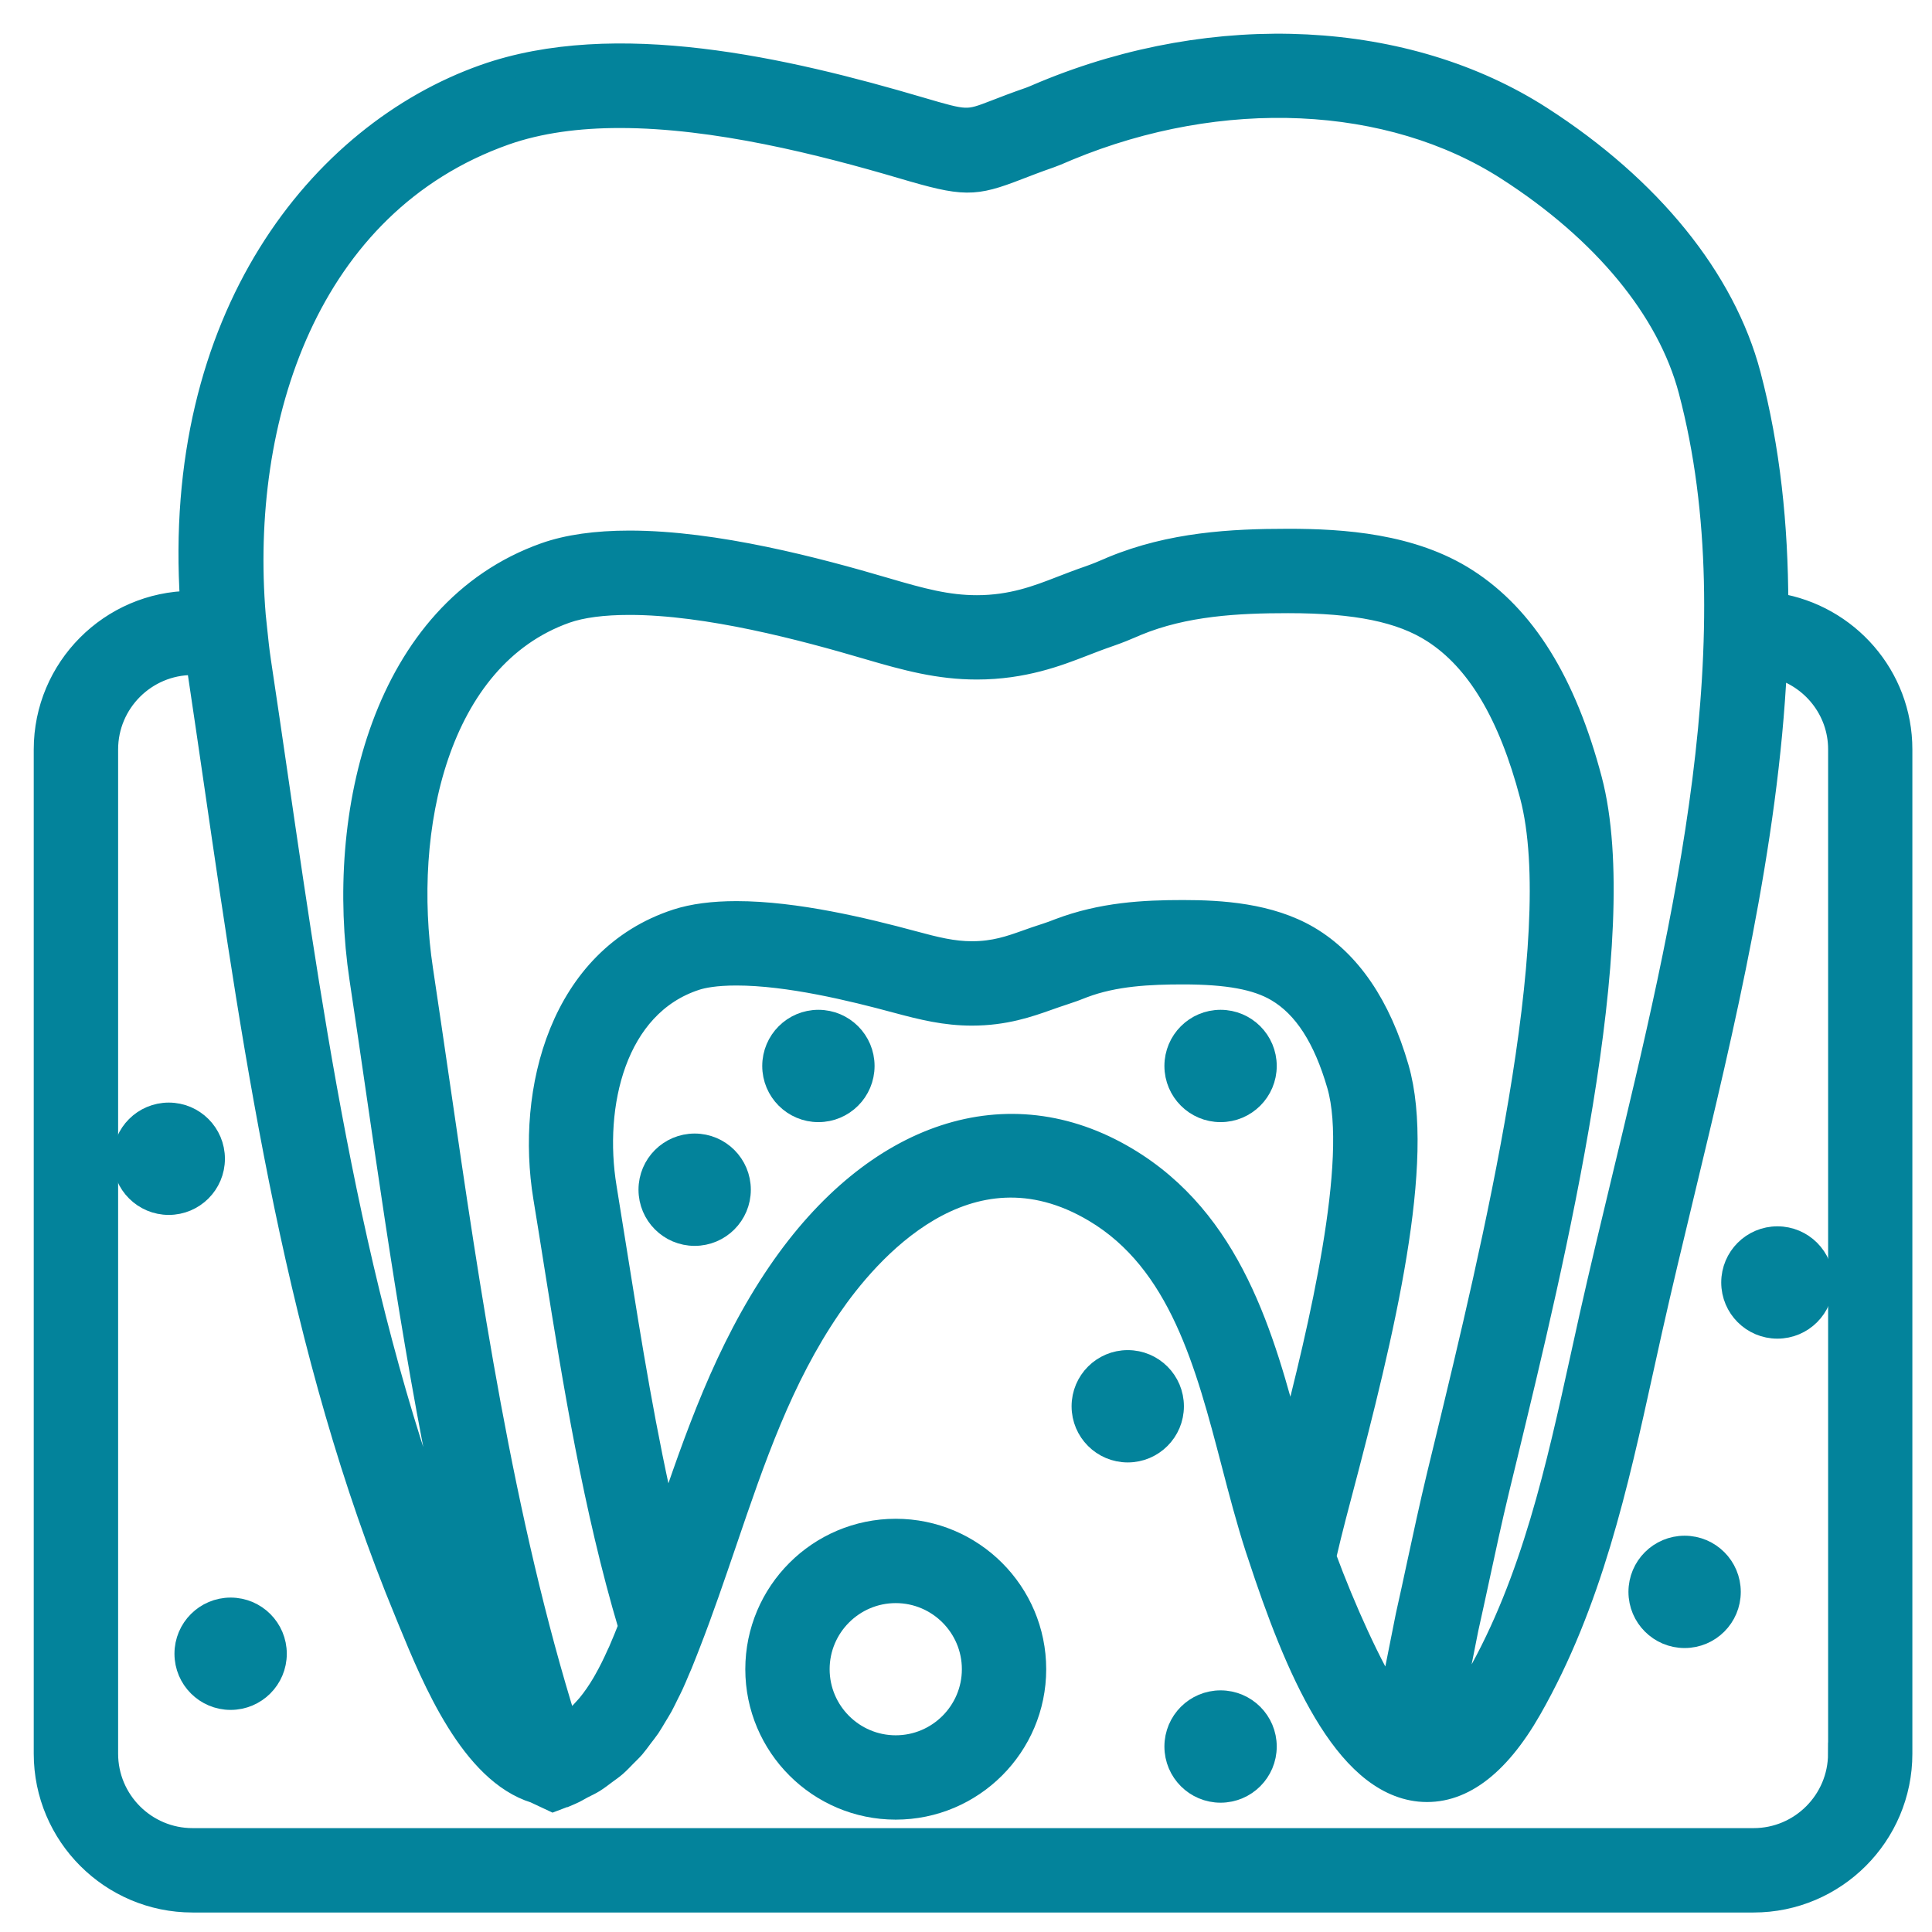
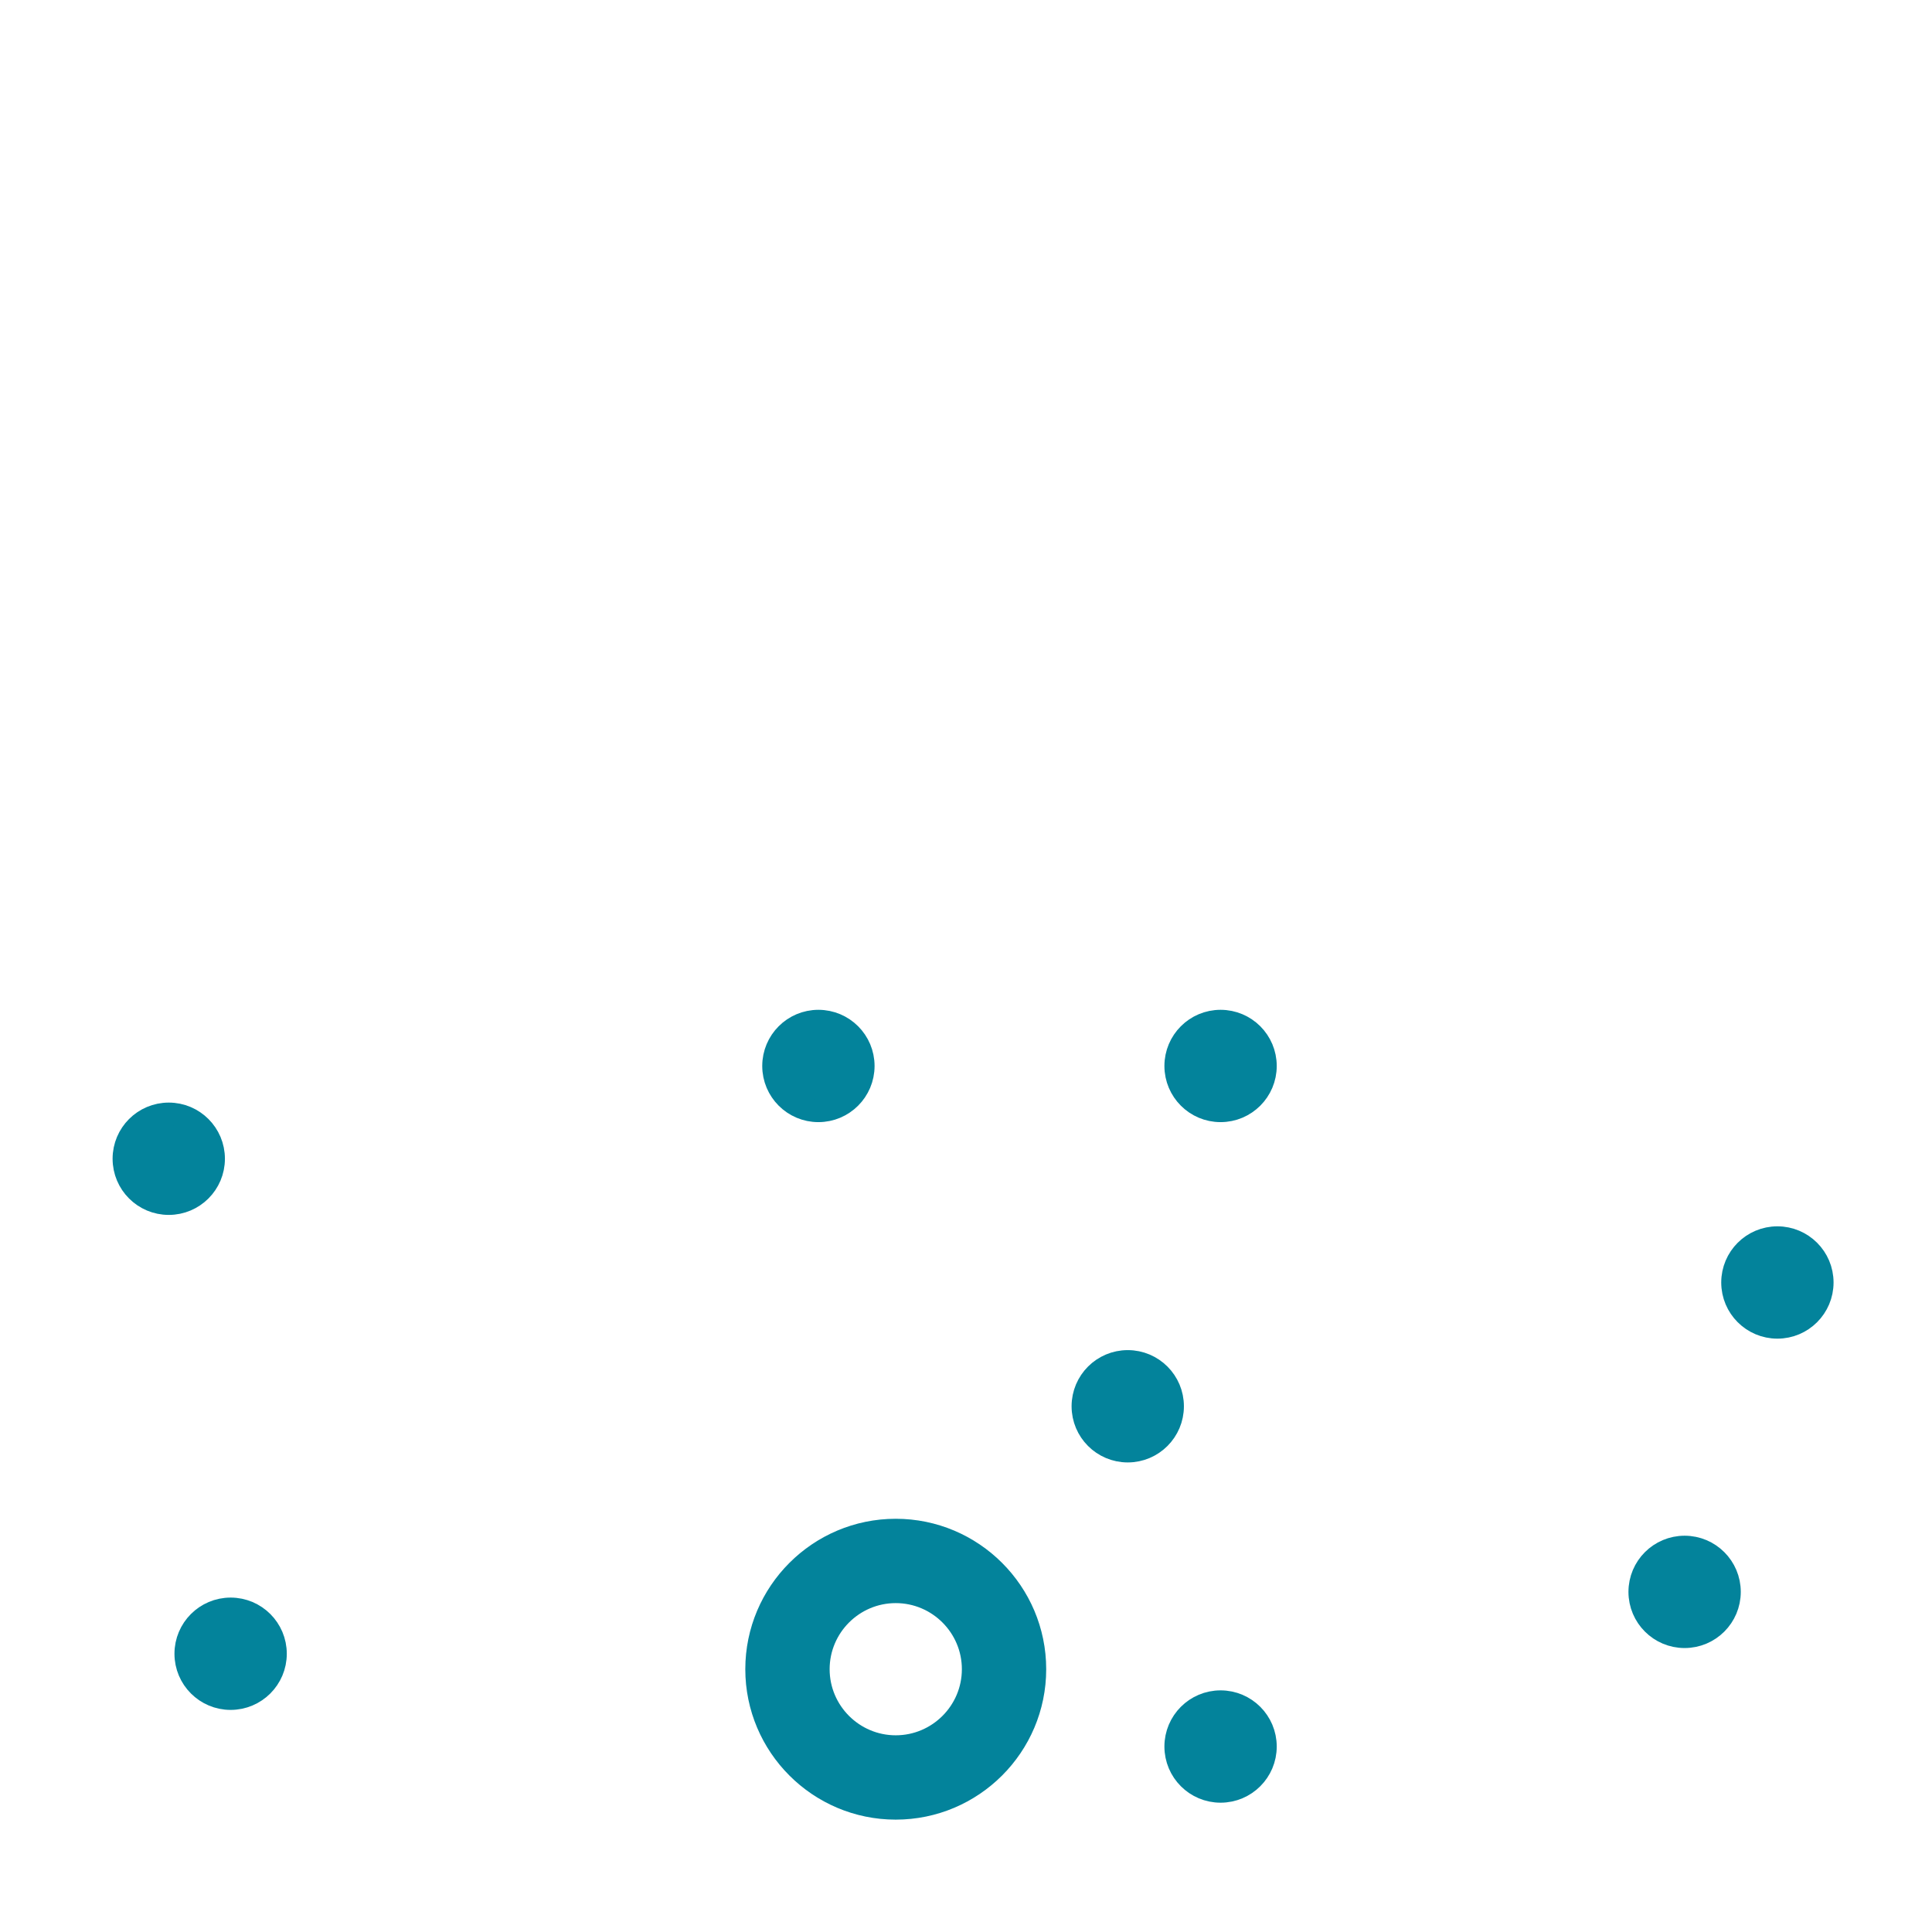
<svg xmlns="http://www.w3.org/2000/svg" width="43px" height="43px" viewBox="0 0 43 43" version="1.1">
  <title>439E4449-C04E-4A1C-88A5-3750152BB37A</title>
  <g id="Page-1" stroke="none" stroke-width="1" fill="none" fill-rule="evenodd">
    <g id="Icons" transform="translate(-240, -49)">
      <g id="Group-26-Copy-2" transform="translate(241, 50)">
        <rect id="Rectangle-Copy" x="0" y="0" width="42" height="42" />
        <circle id="Oval" stroke="#03839B" stroke-width="0.5" fill="#03839B" fill-rule="nonzero" cx="36.494" cy="34.43" r="1" />
        <circle id="Oval" stroke="#03839B" stroke-width="0.5" fill="#03839B" fill-rule="nonzero" cx="38.559" cy="27.544" r="1" />
        <circle id="Oval" stroke="#03839B" stroke-width="0.5" fill="#03839B" fill-rule="nonzero" cx="24.1" cy="30.299" r="1" />
-         <circle id="Oval" stroke="#03839B" stroke-width="0.5" fill="#03839B" fill-rule="nonzero" cx="14.461" cy="25.479" r="1" />
        <circle id="Oval" stroke="#03839B" stroke-width="0.5" fill="#03839B" fill-rule="nonzero" cx="17.215" cy="22.725" r="1" />
        <circle id="Oval" stroke="#03839B" stroke-width="0.5" fill="#03839B" fill-rule="nonzero" cx="26.166" cy="22.725" r="1" />
        <circle id="Oval" stroke="#03839B" stroke-width="0.5" fill="#03839B" fill-rule="nonzero" cx="26.166" cy="37.872" r="1" />
        <circle id="Oval" stroke="#03839B" stroke-width="0.5" fill="#03839B" fill-rule="nonzero" cx="4.133" cy="35.807" r="1" />
        <circle id="Oval" stroke="#03839B" stroke-width="0.5" fill="#03839B" fill-rule="nonzero" cx="2.756" cy="24.79" r="1" />
-         <path d="M38.552,12.45 C38.549,10.701 38.374,8.983 37.939,7.338 C37.376,5.208 35.728,3.174 33.297,1.611 C30.302,-0.315 26.07,-0.529 22.25,1.051 L22.115,1.108 C22.05,1.136 21.986,1.164 21.923,1.187 C21.602,1.298 21.357,1.393 21.156,1.471 C20.521,1.716 20.521,1.716 19.475,1.409 C16.49,0.529 12.69,-0.348 9.776,0.684 C6.113,1.983 2.842,6.069 3.258,12.4 C1.46,12.415 0.001,13.879 0.001,15.68 L0.001,38.032 C0.001,39.843 1.474,41.316 3.285,41.316 L38.029,41.316 C39.84,41.316 41.313,39.843 41.313,38.032 L41.313,15.68 C41.314,14.048 40.113,12.702 38.552,12.45 Z M10.236,1.982 C11.007,1.71 11.88,1.599 12.794,1.599 C14.929,1.599 17.287,2.199 19.086,2.729 C20.457,3.134 20.672,3.136 21.655,2.754 C21.843,2.682 22.073,2.592 22.375,2.487 C22.471,2.453 22.566,2.413 22.662,2.371 L22.775,2.323 C26.185,0.913 29.931,1.083 32.551,2.769 C34.692,4.145 36.132,5.892 36.607,7.689 C38.042,13.11 36.49,19.555 35.121,25.242 C34.87,26.288 34.623,27.311 34.401,28.302 L34.202,29.204 C33.665,31.649 33.109,34.177 31.865,36.357 C31.646,36.74 31.426,37.033 31.224,37.225 C31.26,37.114 31.308,37.005 31.331,36.89 L31.657,35.246 C31.74,34.879 31.819,34.506 31.901,34.13 C32.04,33.483 32.182,32.823 32.343,32.155 L32.524,31.41 C33.572,27.081 35.328,19.835 34.406,16.351 C33.833,14.185 32.928,12.729 31.641,11.902 C30.425,11.119 28.879,11.019 27.67,11.019 C26.409,11.019 25.064,11.093 23.758,11.633 L23.689,11.663 C23.547,11.725 23.406,11.783 23.258,11.835 C22.986,11.929 22.777,12.011 22.604,12.078 C22.098,12.274 21.523,12.497 20.742,12.497 C20.082,12.497 19.508,12.342 18.709,12.107 C17.181,11.657 14.929,11.059 13.011,11.059 C12.265,11.059 11.634,11.149 11.133,11.326 C7.527,12.604 6.477,17.124 7.027,20.781 C7.156,21.638 7.282,22.5 7.408,23.369 C7.928,26.943 8.501,30.871 9.418,34.638 C9.408,34.614 9.397,34.586 9.387,34.563 L9.305,34.362 C6.97,28.725 6.049,22.393 5.158,16.269 C5.032,15.405 4.907,14.545 4.778,13.693 C4.778,13.693 4.778,13.692 4.778,13.692 L4.778,13.692 C4.745,13.469 4.721,13.243 4.698,13.016 L4.665,12.701 C4.303,8.324 5.836,3.542 10.236,1.982 Z M12.751,35.825 C12.662,36.026 12.568,36.215 12.467,36.393 C12.452,36.42 12.437,36.446 12.422,36.472 C12.319,36.646 12.209,36.807 12.088,36.953 C12.072,36.972 12.055,36.99 12.038,37.009 C11.91,37.156 11.772,37.288 11.614,37.401 C11.612,37.403 11.61,37.404 11.608,37.405 C10.176,32.838 9.43,27.714 8.77,23.171 C8.643,22.3 8.517,21.435 8.388,20.577 C7.919,17.46 8.722,13.641 11.592,12.623 C11.945,12.499 12.422,12.436 13.01,12.436 C14.75,12.436 16.874,13.002 18.319,13.428 C19.176,13.68 19.898,13.874 20.741,13.874 C21.779,13.874 22.543,13.578 23.108,13.359 C23.265,13.298 23.457,13.223 23.709,13.136 C23.89,13.073 24.063,13.003 24.235,12.928 L24.294,12.902 C25.369,12.457 26.552,12.397 27.67,12.397 C29.188,12.397 30.183,12.602 30.898,13.061 C31.882,13.694 32.595,14.885 33.075,16.704 C33.908,19.851 32.204,26.885 31.187,31.088 L31.006,31.834 C30.843,32.513 30.699,33.183 30.557,33.841 C30.477,34.213 30.398,34.582 30.312,34.963 L29.982,36.622 C29.972,36.676 29.958,36.729 29.943,36.781 C29.521,36.134 28.915,34.802 28.49,33.648 C28.561,33.347 28.632,33.047 28.713,32.74 L28.834,32.279 C29.807,28.603 30.706,24.841 30.109,22.772 C29.706,21.377 29.037,20.397 28.121,19.857 C27.255,19.348 26.176,19.282 25.332,19.282 C24.46,19.282 23.528,19.329 22.566,19.695 C22.473,19.732 22.381,19.767 22.285,19.797 C22.112,19.852 21.976,19.9 21.836,19.95 C21.49,20.073 21.133,20.199 20.635,20.199 C20.209,20.199 19.832,20.106 19.304,19.963 C18.258,19.681 16.714,19.306 15.393,19.306 C14.869,19.306 14.422,19.365 14.064,19.481 C11.482,20.32 10.727,23.267 11.118,25.651 C11.202,26.161 11.284,26.675 11.376,27.257 C11.774,29.756 12.229,32.575 13.012,35.202 C12.938,35.389 12.864,35.573 12.788,35.747 C12.774,35.773 12.763,35.8 12.751,35.825 Z M13.843,32.884 C13.837,32.899 13.832,32.915 13.827,32.931 C13.357,30.942 13.028,28.886 12.724,26.976 C12.641,26.457 12.559,25.94 12.475,25.428 C12.176,23.606 12.678,21.378 14.487,20.791 C14.638,20.742 14.918,20.684 15.391,20.684 C16.549,20.684 17.973,21.032 18.943,21.294 C19.537,21.454 20.039,21.577 20.633,21.577 C21.368,21.577 21.903,21.387 22.321,21.239 C22.422,21.203 22.544,21.16 22.701,21.109 C22.828,21.069 22.949,21.024 23.107,20.961 C23.806,20.696 24.589,20.66 25.33,20.66 C26.324,20.66 26.969,20.779 27.421,21.045 C28.032,21.405 28.478,22.095 28.784,23.154 C29.267,24.828 28.376,28.572 27.726,31.074 C27.119,28.753 26.401,26.165 24.069,24.777 C21.441,23.212 18.479,24.185 16.337,27.317 C15.145,29.062 14.482,31.005 13.843,32.884 Z M39.936,38.031 C39.936,39.082 39.081,39.938 38.03,39.938 L3.286,39.938 C2.234,39.938 1.379,39.083 1.379,38.031 L1.379,15.68 C1.379,14.63 2.234,13.774 3.286,13.774 L3.398,13.774 C3.403,13.815 3.41,13.857 3.416,13.898 L3.416,13.898 C3.544,14.749 3.668,15.606 3.794,16.467 C4.697,22.675 5.631,29.094 8.032,34.89 L8.112,35.086 C8.644,36.38 9.495,38.447 10.903,38.882 L11.308,39.072 L11.576,38.97 L11.584,38.97 L11.712,38.915 C11.803,38.877 11.879,38.827 11.963,38.783 C12.047,38.74 12.135,38.7 12.213,38.652 C12.309,38.592 12.393,38.526 12.481,38.46 C12.554,38.406 12.631,38.354 12.698,38.295 C12.776,38.227 12.844,38.153 12.915,38.081 C12.979,38.016 13.046,37.954 13.105,37.886 C13.168,37.812 13.223,37.735 13.281,37.657 C13.335,37.585 13.394,37.514 13.444,37.44 C13.497,37.361 13.543,37.28 13.591,37.2 C13.636,37.124 13.685,37.049 13.727,36.972 C13.774,36.885 13.815,36.798 13.858,36.711 C13.893,36.64 13.931,36.569 13.963,36.498 C14.011,36.395 14.052,36.294 14.095,36.193 C14.118,36.139 14.142,36.085 14.164,36.033 C14.226,35.881 14.283,35.734 14.338,35.593 C14.632,34.839 14.893,34.07 15.147,33.327 C15.785,31.453 16.388,29.683 17.475,28.093 C18.3,26.887 20.524,24.264 23.366,25.958 C25.263,27.088 25.858,29.368 26.434,31.572 C26.598,32.202 26.768,32.852 26.965,33.46 C26.976,33.491 26.992,33.539 27.012,33.6 C27.838,36.122 28.912,38.677 30.592,38.849 C31.489,38.937 32.324,38.332 33.063,37.038 C34.411,34.675 34.989,32.043 35.549,29.498 L35.747,28.602 C35.968,27.617 36.212,26.602 36.462,25.563 C37.36,21.832 38.331,17.783 38.522,13.844 C39.335,14.062 39.938,14.798 39.938,15.678 L39.938,38.031 L39.936,38.031 Z" id="Shape" stroke="#03839B" stroke-width="0.5" fill="#03839B" fill-rule="nonzero" />
        <path d="M18.936,33.053 C17.228,33.053 15.838,34.443 15.838,36.151 C15.838,37.859 17.228,39.249 18.936,39.249 C20.645,39.249 22.035,37.859 22.035,36.151 C22.035,34.443 20.645,33.053 18.936,33.053 Z M18.936,37.872 C17.988,37.872 17.215,37.1 17.215,36.151 C17.215,35.202 17.988,34.43 18.936,34.43 C19.885,34.43 20.658,35.202 20.658,36.151 C20.658,37.1 19.885,37.872 18.936,37.872 Z" id="Shape" stroke="#03839B" stroke-width="0.5" fill="#03839B" fill-rule="nonzero" />
      </g>
    </g>
  </g>
</svg>